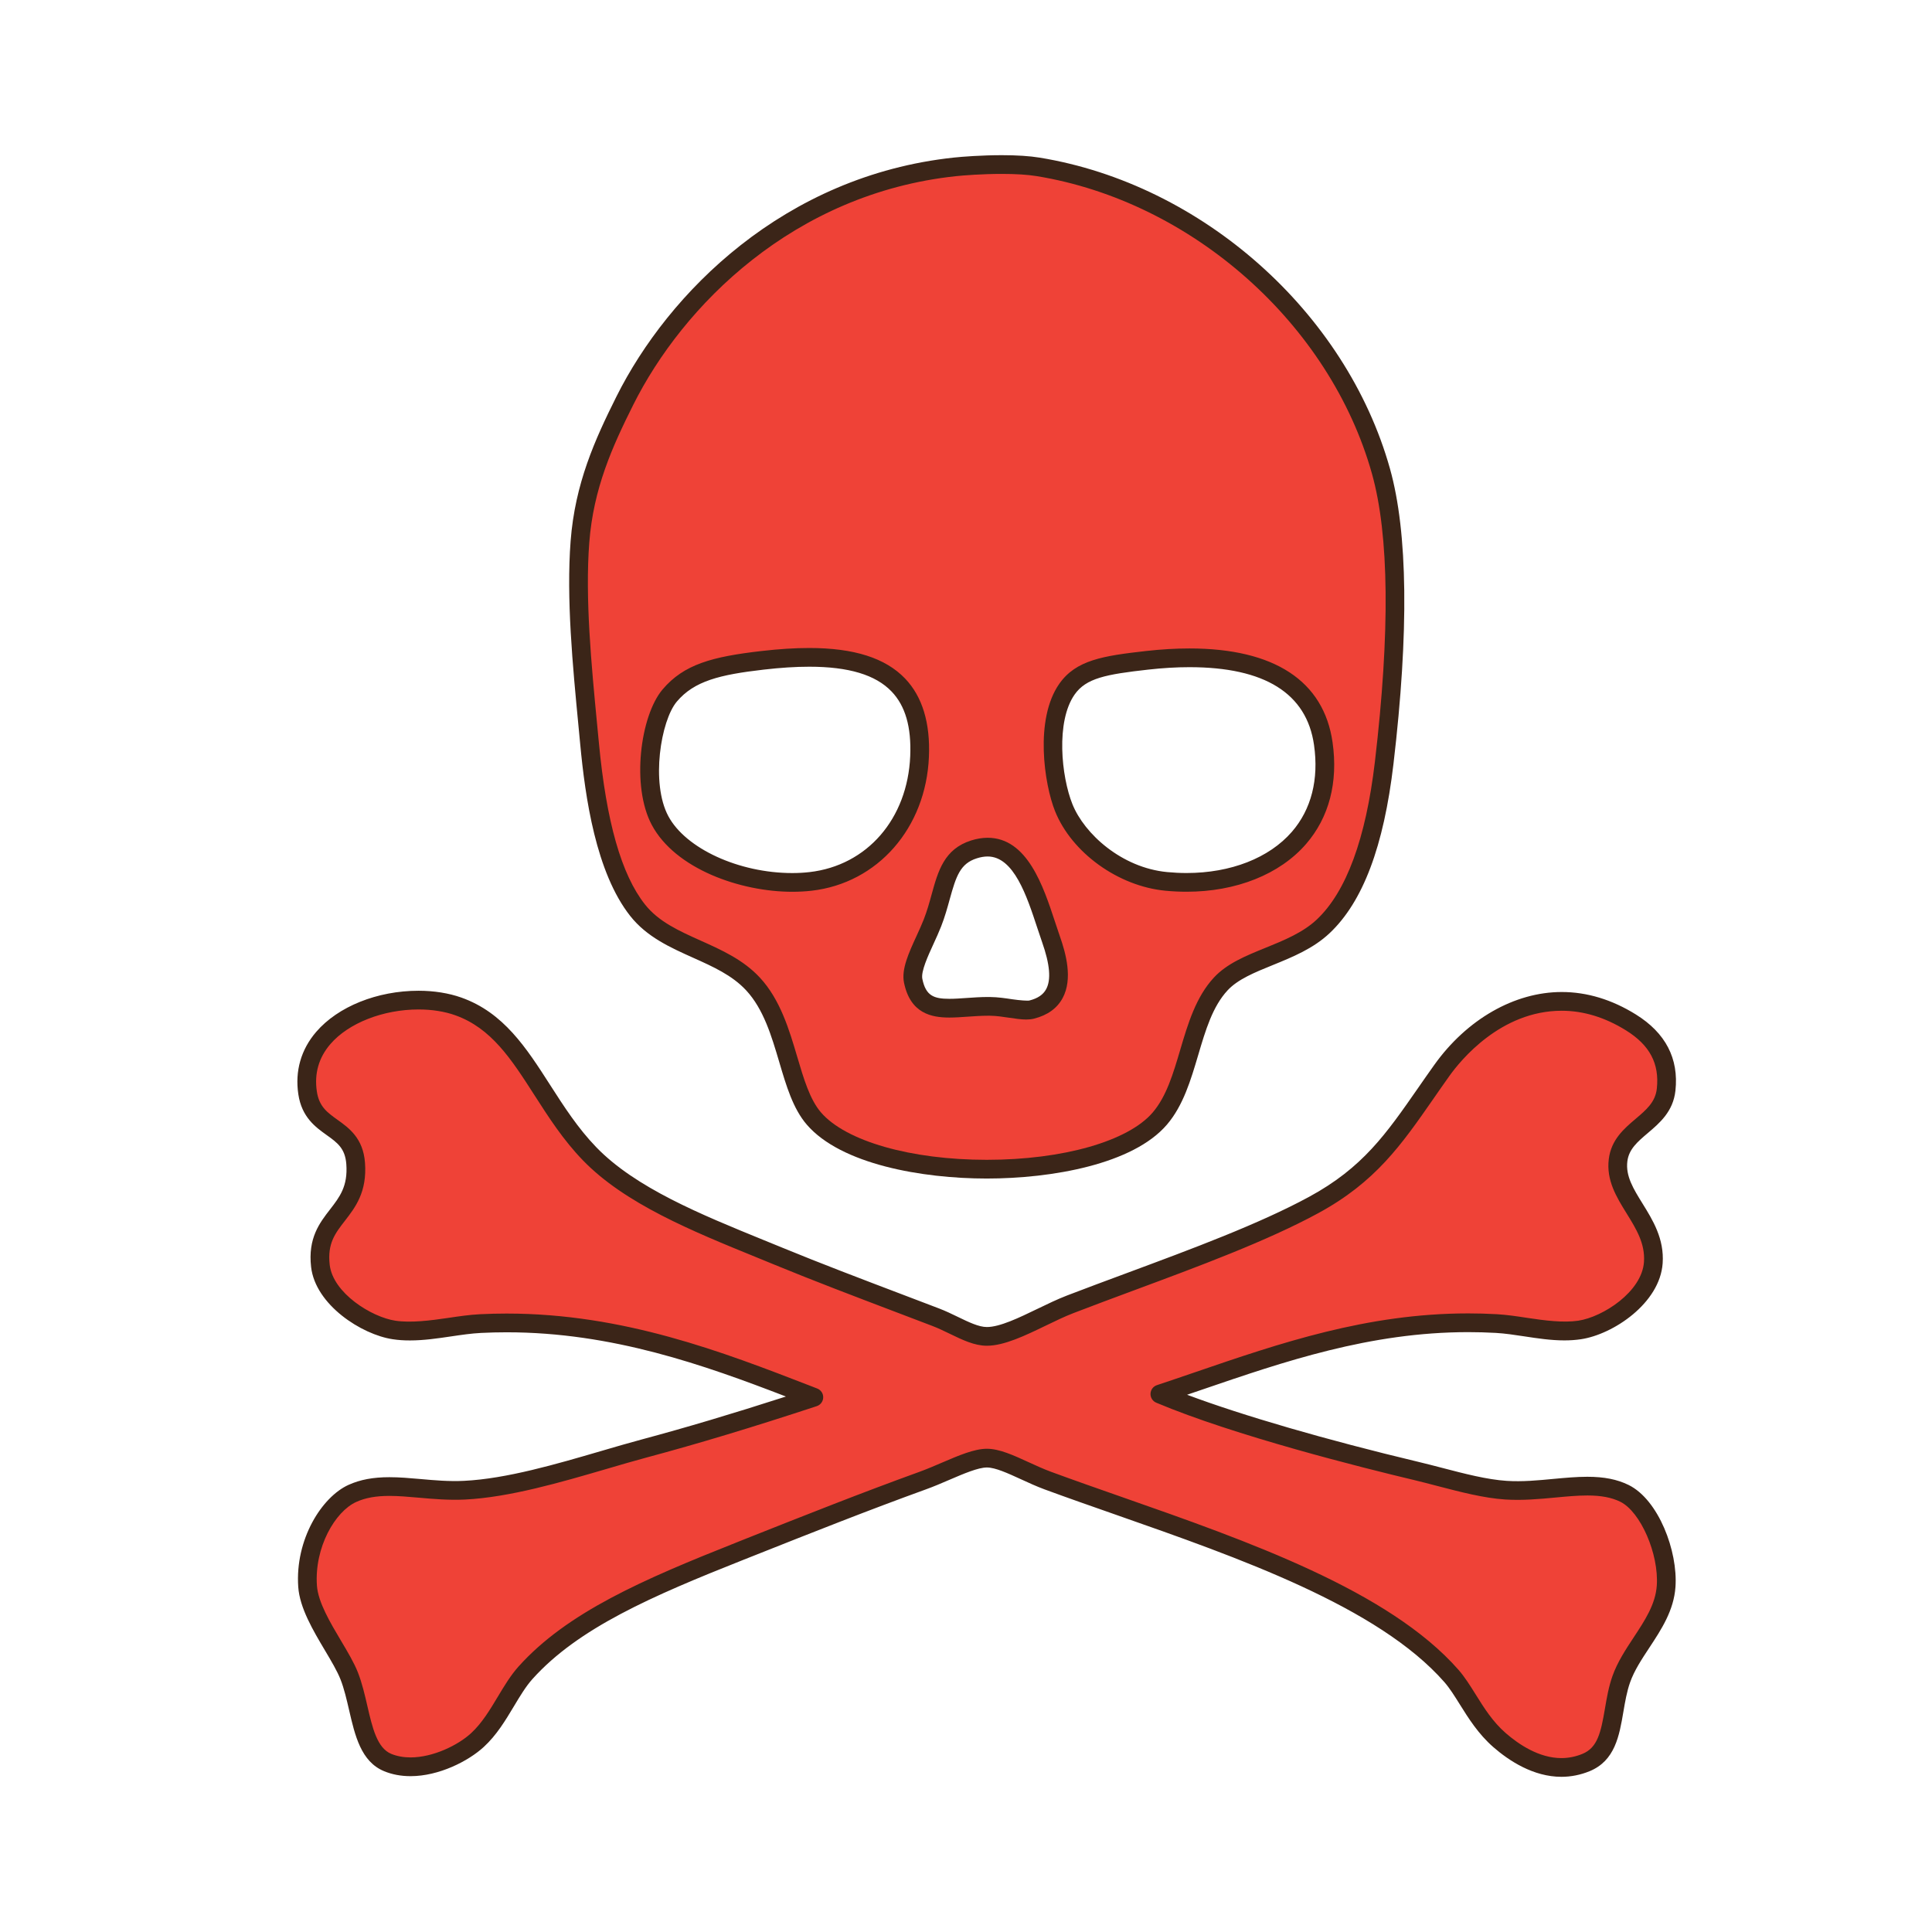
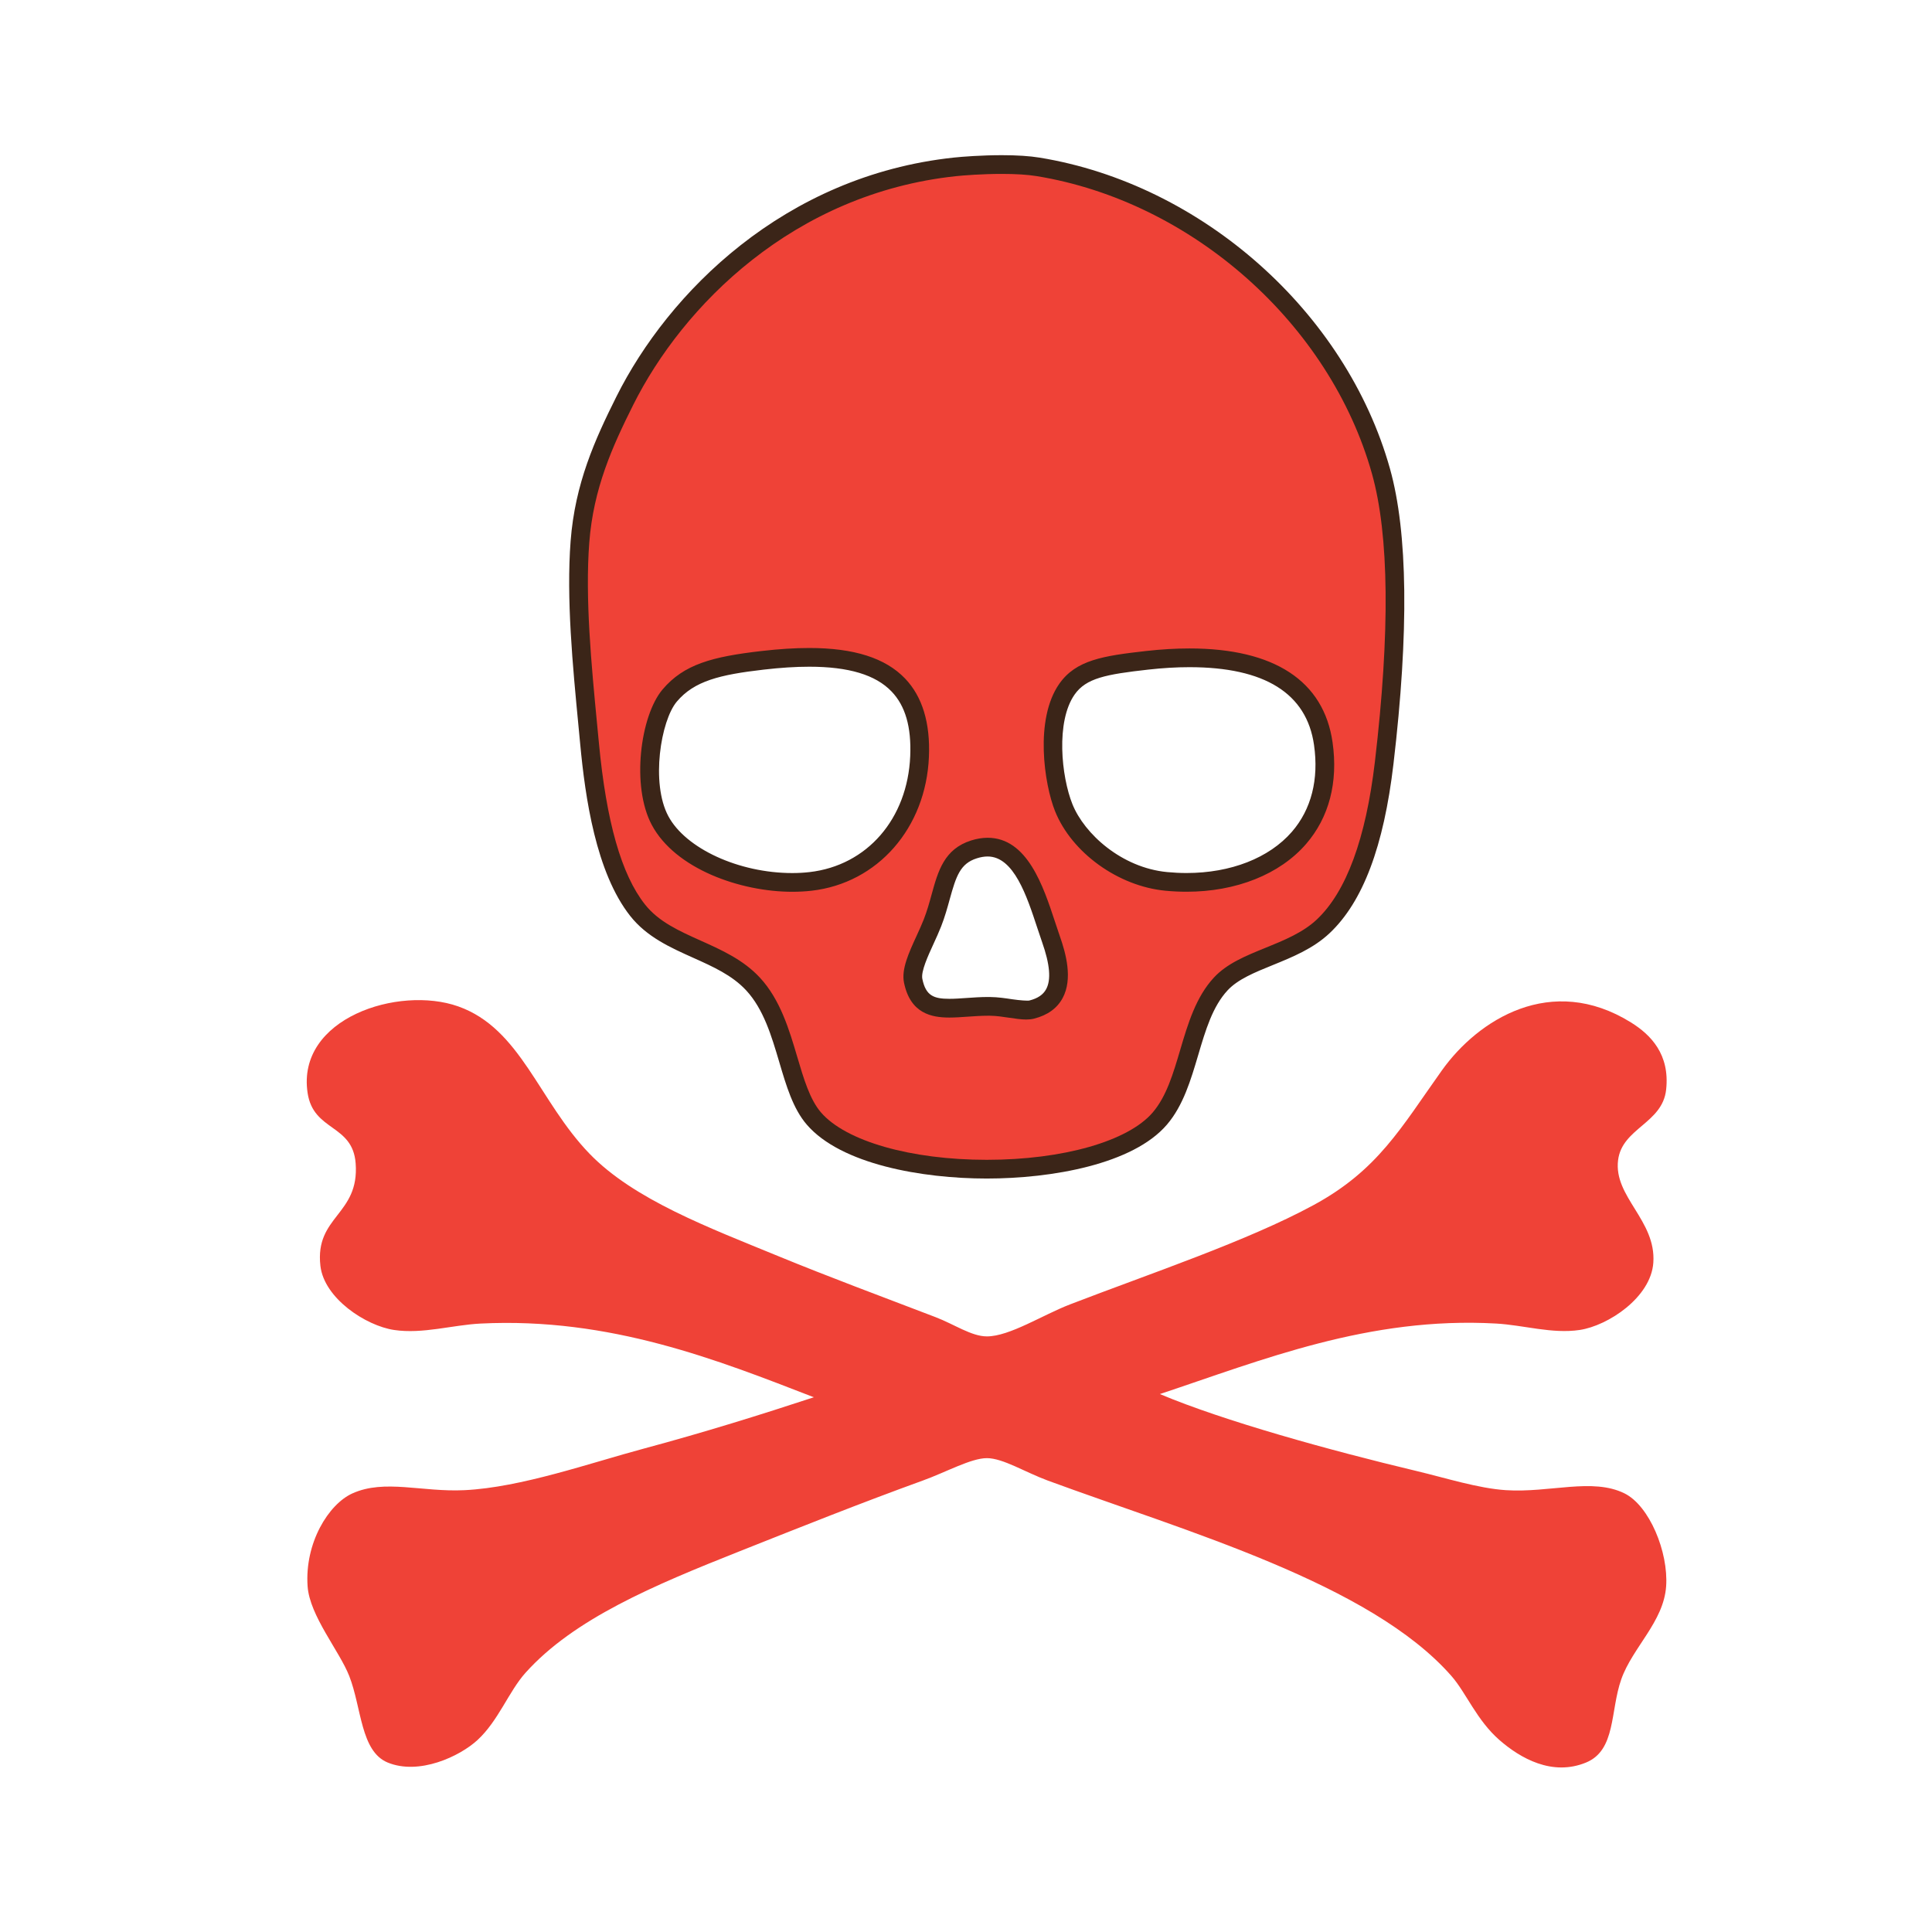
<svg xmlns="http://www.w3.org/2000/svg" version="1.1" id="Layer_1" x="0px" y="0px" width="500px" height="500px" viewBox="0 0 500 500" enable-background="new 0 0 500 500" xml:space="preserve">
  <g id="Layer_1_copy_90">
    <g>
      <g>
        <path fill="#EF4237" d="M247.109,43.188c3.536-0.377,14.52-1.151,21.554,0c41.792,6.824,77.911,40.182,88.729,78.777     c5.632,20.083,3.756,50.61,0.828,75.46c-2.049,17.454-6.521,33.578-15.755,42.289c-7.807,7.375-20.438,8.368-26.534,14.927     c-8.371,9.012-7.812,25.506-15.753,34.821c-14.851,17.414-74.434,17.567-89.557,0c-6.967-8.099-6.631-24.997-15.755-34.821     c-8.257-8.892-22.34-9.57-29.854-19.075c-8.125-10.274-11.044-28.355-12.436-43.115c-1.562-16.552-3.734-36.084-2.487-52.244     c1.148-14.919,6.551-26.369,11.606-36.485C176.304,74.497,206.589,47.521,247.109,43.188z M173.309,180.012     c-4.976,5.896-7.391,23.164-2.489,32.341c5.932,11.102,24.502,17.418,38.974,15.754c16.259-1.875,27.474-15.254,28.194-32.341     c0.978-23.199-15.624-27.759-40.633-24.878C185.027,172.31,178.223,174.181,173.309,180.012z M276.127,178.352     c-5.652,8.056-3.709,23.522-0.827,30.682c3.696,9.188,14.599,17.93,26.533,19.074c23.549,2.249,44.214-10.606,40.632-35.656     c-2.684-18.798-21.515-24.266-45.607-21.562C286.037,172.105,279.805,173.115,276.127,178.352z M241.302,238.886     c-2.011,5.13-5.727,11.237-4.975,14.927c2.021,9.905,10.432,6.521,19.905,6.637c4.162,0.046,8.406,1.425,10.774,0.826     c9.169-2.316,7.433-11.259,4.976-18.241c-3.539-10.051-7.365-27.165-19.9-23.222C244.19,222.3,244.672,230.302,241.302,238.886z" />
        <path fill="#3B2518" d="M255.374,305.004c-16.71,0-37.728-3.666-46.587-13.96c-3.558-4.136-5.287-9.985-7.116-16.178     c-1.995-6.739-4.055-13.706-8.58-18.578c-3.62-3.894-8.53-6.1-13.733-8.433c-5.88-2.638-11.961-5.368-16.243-10.783     c-8.915-11.28-11.66-30.739-12.951-44.395l-0.455-4.78c-1.49-15.485-3.176-33.042-2.035-47.876     c1.147-14.908,6.264-26.191,11.855-37.386c13.406-26.822,43.387-57.161,87.319-61.855c2.16-0.231,7.197-0.62,12.423-0.62     c3.9,0,7.194,0.211,9.785,0.635c42.023,6.863,79.306,39.97,90.67,80.514c4.62,16.494,4.926,42.196,0.901,76.397     c-2.508,21.342-7.906,35.661-16.499,43.771c-4.26,4.025-9.601,6.193-14.766,8.296c-4.628,1.879-8.995,3.654-11.655,6.515     c-3.898,4.198-5.713,10.313-7.626,16.795c-1.895,6.396-3.851,13.013-8.064,17.949     C293.232,301.334,272.164,305.004,255.374,305.004z M259.271,45.006c-5.021,0-9.849,0.373-11.906,0.589     c-41.991,4.491-70.667,33.531-83.498,59.21c-5.373,10.745-10.28,21.555-11.361,35.587c-1.112,14.422,0.555,31.752,2.024,47.044     l0.46,4.787c1.929,20.449,5.83,34.132,11.926,41.845c3.547,4.486,8.834,6.855,14.43,9.369c5.411,2.426,11.007,4.938,15.296,9.555     c5.3,5.703,7.627,13.562,9.676,20.499c1.678,5.681,3.265,11.044,6.141,14.392c6.421,7.456,23.269,12.277,42.917,12.277     c19.739,0,36.601-4.818,42.959-12.271c3.543-4.154,5.272-9.996,7.102-16.182c1.99-6.729,4.052-13.689,8.723-18.716     c3.393-3.651,8.244-5.622,13.383-7.709c4.748-1.933,9.663-3.928,13.263-7.329c7.629-7.198,12.673-20.926,15.017-40.813     c3.946-33.566,3.692-58.64-0.755-74.521c-10.872-38.792-46.563-70.475-86.787-77.04     C265.943,45.198,262.914,45.006,259.271,45.006z M265.575,263.85c-1.324,0-2.8-0.226-4.359-0.455     c-1.651-0.25-3.36-0.506-5.01-0.523l-0.442-0.004c-1.811,0-3.605,0.127-5.339,0.246c-1.646,0.115-3.204,0.228-4.706,0.228     c-4.621,0-10.131-1.028-11.764-9.046c-0.705-3.458,1.216-7.648,3.249-12.081c0.655-1.432,1.313-2.857,1.842-4.212     c0.87-2.214,1.479-4.406,2.061-6.528c1.667-6.05,3.246-11.765,10.25-13.972c1.457-0.458,2.885-0.689,4.244-0.689     c10.278,0,14.414,12.569,17.438,21.754c0.42,1.282,0.829,2.519,1.229,3.662c1.596,4.521,3.404,11.106,0.754,16.046     c-1.431,2.67-3.927,4.469-7.42,5.35C267.004,263.775,266.341,263.85,265.575,263.85z M255.764,258.02l0.496,0.008     c1.986,0.021,3.946,0.313,5.674,0.576c2.014,0.297,4.043,0.436,4.479,0.323c2.146-0.543,3.568-1.502,4.334-2.942     c1.314-2.44,0.969-6.411-1.05-12.149c-0.412-1.171-0.828-2.438-1.265-3.755c-2.699-8.206-6.058-18.423-12.832-18.423     c-0.861,0-1.805,0.154-2.791,0.47c-4.29,1.347-5.36,4.575-7.032,10.636c-0.589,2.134-1.256,4.56-2.219,7.005     c-0.562,1.441-1.256,2.951-1.949,4.467c-1.47,3.2-3.296,7.182-2.911,9.092c0.898,4.396,2.977,5.164,7.021,5.164     c1.363,0,2.828-0.104,4.367-0.212C251.902,258.154,253.779,258.02,255.764,258.02z M205.048,230.792h-0.003     c-13.479,0-30.293-5.942-36.361-17.299c-5.35-10.012-2.978-28.231,2.772-35.044c5.541-6.57,12.974-8.511,25.624-9.966     c4.583-0.528,8.628-0.782,12.351-0.782c11.593,0,19.706,2.584,24.801,7.898c4.467,4.664,6.547,11.484,6.174,20.268     c-0.778,18.432-13.253,32.681-30.335,34.648C208.456,230.699,206.767,230.792,205.048,230.792z M209.431,172.545     c-3.539,0-7.398,0.246-11.795,0.754c-11.38,1.309-17.982,2.946-22.476,8.276c-4.154,4.926-6.767,21.104-2.202,29.634     c4.486,8.402,18.283,14.737,32.087,14.737h0.003c1.533,0,3.035-0.084,4.468-0.25c14.896-1.714,25.363-13.783,26.049-30.03     c0.318-7.525-1.259-12.99-4.833-16.714C226.603,174.643,219.633,172.545,209.431,172.545z M307.086,230.78c0,0,0,0-0.004,0     c-1.803,0-3.647-0.085-5.48-0.262c-12.215-1.167-24.224-9.824-28.553-20.58c-2.799-6.967-5.352-23.788,1.096-32.977     c4.321-6.158,11.346-7.232,22.443-8.48c3.929-0.443,7.706-0.663,11.229-0.663c21.967,0,34.773,8.399,37.047,24.289     c1.479,10.343-0.897,19.448-6.863,26.33C331.197,226.281,319.93,230.78,307.086,230.78z M307.817,172.664     c-3.344,0-6.939,0.212-10.691,0.635c-10.937,1.225-16.043,2.207-19.017,6.447c-4.9,6.985-3.445,21.219-0.562,28.386     c3.084,7.671,12.728,16.437,24.515,17.561c1.681,0.162,3.371,0.243,5.02,0.243c0.004,0,0.004,0,0.004,0     c11.438,0,21.372-3.889,27.258-10.671c5.018-5.788,7.001-13.559,5.723-22.471C338.161,179.434,327.308,172.664,307.817,172.664z" />
      </g>
      <g>
        <path fill="#EF4237" d="M300.178,360.781c16.51,6.963,43.912,14.55,66.337,19.896c7.723,1.841,16.057,4.513,23.219,4.976     c11.342,0.732,22.375-3.272,30.683,0.832c6.457,3.188,11.398,15.205,10.778,24.045c-0.641,9.197-8.695,15.821-11.607,24.056     c-2.899,8.202-1.34,18.354-9.123,21.557c-8.764,3.605-17.005-1.115-22.39-5.806c-5.927-5.169-8.611-12.217-12.438-16.584     c-21.022-23.977-68.614-37.377-104.479-50.587c-5.815-2.142-11.606-5.8-15.755-5.8c-4.102,0-10.547,3.619-16.586,5.8     c-15.866,5.746-31.594,12.022-47.265,18.246c-22.415,8.896-43.02,17.537-55.558,31.51c-4.333,4.829-7.005,12.416-12.439,17.415     c-4.599,4.229-15.1,9.149-23.218,5.806c-7.036-2.896-6.735-14.171-9.952-22.39c-2.525-6.453-10.247-15.597-10.779-23.222     c-0.781-11.199,5.401-21.249,11.608-24.046c8.314-3.75,18.019-0.285,29.025-0.832c14.66-0.717,32.402-7.01,46.436-10.774     c15.717-4.222,30.307-8.788,43.948-13.271c-24.762-9.58-52.655-20.748-86.239-19.073c-7.257,0.364-14.994,2.762-22.388,1.661     c-7.343-1.098-18.11-8.192-19.074-16.588c-1.479-12.928,10.133-13.154,9.123-26.532c-0.774-10.229-10.937-8.195-12.439-18.243     c-2.896-19.348,23.569-27.835,38.973-22.382c16.234,5.741,20.824,24.512,34.001,38.138     c11.508,11.902,31.063,19.188,48.925,26.533c12.708,5.227,26.395,10.314,40.629,15.758c4.821,1.842,9.288,4.977,13.271,4.977     c5.873,0,14.443-5.559,21.557-8.295c20.701-7.977,45.791-16.349,63.023-25.707c16.629-9.03,22.602-20.002,33.165-34.824     c9.386-13.162,28.341-25.217,48.927-12.436c5.153,3.2,10.117,8.26,9.12,17.406c-0.951,8.758-11.393,9.924-12.437,18.243     c-1.192,9.504,9.882,15.581,9.121,26.537c-0.625,9.008-11.733,16.317-19.07,17.415c-7.117,1.062-14.546-1.262-21.562-1.661     C354.219,340.659,326.499,352.034,300.178,360.781z" />
-         <path fill="#3B2518" d="M404.093,459.838c-7.272,0-13.594-4.175-17.609-7.679c-3.891-3.392-6.438-7.471-8.688-11.069     c-1.347-2.155-2.619-4.188-3.977-5.745c-17.157-19.555-53.202-32.179-85.008-43.323c-6.367-2.228-12.586-4.405-18.492-6.578     c-2.098-0.776-4.143-1.717-6.121-2.627c-3.399-1.555-6.608-3.033-8.795-3.033c-2.27,0-6.05,1.625-9.706,3.195     c-1.979,0.854-4.024,1.733-6.058,2.465c-14.868,5.385-29.851,11.33-44.337,17.084l-2.857,1.132     c-23.703,9.403-42.781,17.654-54.65,30.878c-1.725,1.926-3.215,4.414-4.794,7.048c-2.202,3.674-4.479,7.471-7.807,10.527     c-3.951,3.637-11.564,7.556-18.947,7.556c-2.465,0-4.765-0.43-6.836-1.285c-5.987-2.464-7.552-9.25-9.065-15.819     c-0.627-2.71-1.274-5.522-2.218-7.926c-0.848-2.165-2.403-4.782-4.053-7.556c-3.053-5.138-6.511-10.96-6.889-16.383     c-0.854-12.309,6.101-23.299,13.033-26.426c2.995-1.35,6.35-1.979,10.555-1.979c2.627,0,5.272,0.231,8.072,0.478     c3.62,0.324,7.379,0.664,11.272,0.463c10.918-0.531,23.93-4.344,35.413-7.702c3.651-1.069,7.187-2.103,10.515-2.995     c11.648-3.127,23.383-6.625,37.35-11.123c-21.122-8.131-44.892-16.622-72.26-16.622c-2.207,0-4.438,0.054-6.631,0.164     c-2.519,0.125-5.093,0.506-7.818,0.909c-3.443,0.509-7.002,1.035-10.575,1.035c-1.594,0.005-3.058-0.098-4.476-0.312     c-8.064-1.204-20.002-8.903-21.123-18.704c-0.851-7.46,2.203-11.406,4.898-14.884c2.492-3.22,4.649-6.004,4.215-11.747     c-0.31-4.082-2.318-5.521-5.101-7.516c-2.864-2.049-6.432-4.605-7.316-10.551c-0.905-6.006,0.701-11.59,4.63-16.149     c5.648-6.562,15.804-10.638,26.495-10.638c3.97,0,7.794,0.609,11.051,1.762c10.962,3.881,16.823,13.008,23.023,22.674     c3.523,5.484,7.165,11.161,11.911,16.062c10.154,10.506,27.063,17.398,43.412,24.064l4.691,1.914     c9.947,4.092,20.402,8.064,31.474,12.271l9.101,3.465c1.713,0.654,3.342,1.439,4.917,2.203c2.773,1.344,5.398,2.615,7.486,2.615     c3.365,0,8.312-2.394,13.09-4.703c2.527-1.221,5.141-2.483,7.595-3.433c4.972-1.911,10.194-3.851,15.501-5.817     c16.856-6.258,34.289-12.724,47.236-19.756c13.841-7.518,19.863-16.187,28.2-28.183c1.324-1.906,2.692-3.878,4.152-5.92     c8.435-11.83,20.77-18.89,32.999-18.89c6.523,0,12.974,1.949,19.177,5.804c7.706,4.784,11.152,11.419,10.253,19.726     c-0.589,5.411-4.086,8.377-7.171,10.992c-2.614,2.223-4.879,4.137-5.271,7.289c-0.48,3.828,1.567,7.129,3.937,10.952     c2.643,4.271,5.639,9.106,5.198,15.45c-0.716,10.32-12.79,18.396-21.131,19.645c-1.362,0.204-2.77,0.305-4.301,0.305     c-3.486,0-6.959-0.526-10.314-1.039c-2.595-0.394-5.044-0.764-7.438-0.901c-2.356-0.132-4.753-0.199-7.125-0.199     c-25.433,0-47.618,7.599-69.072,14.945c-1.234,0.42-2.468,0.844-3.697,1.261c14.369,5.384,36.06,11.691,59.861,17.368     c2.026,0.478,4.099,1.024,6.182,1.563c5.688,1.485,11.568,3.019,16.629,3.351c4.104,0.271,8.229-0.132,12.203-0.509     c3.026-0.277,5.885-0.547,8.7-0.547c4.354,0,7.755,0.672,10.698,2.125c7.724,3.812,12.771,17.084,12.123,26.389     c-0.426,6.101-3.651,10.998-6.768,15.728c-2.003,3.035-3.896,5.908-4.977,8.966c-0.839,2.363-1.294,5.028-1.732,7.595     c-1.062,6.238-2.164,12.685-8.749,15.396C409.039,459.344,406.585,459.838,404.093,459.838z M255.4,374.938     c3.246,0,6.925,1.695,10.817,3.481c1.896,0.87,3.854,1.765,5.772,2.474c5.881,2.164,12.076,4.334,18.42,6.555     c32.368,11.337,69.053,24.191,87.048,44.701c1.618,1.849,2.993,4.053,4.444,6.369c2.169,3.481,4.418,7.072,7.765,9.99     c3.392,2.957,8.652,6.485,14.425,6.485c1.857,0,3.69-0.37,5.449-1.095c3.909-1.609,4.756-5.507,5.82-11.723     c0.473-2.771,0.962-5.646,1.94-8.402c1.278-3.612,3.419-6.869,5.495-10.014c2.903-4.404,5.643-8.562,5.98-13.4     c0.568-8.157-4.194-19.116-9.44-21.705c-2.244-1.108-4.963-1.625-8.548-1.625c-2.589,0-5.339,0.255-8.245,0.531     c-4.151,0.394-8.519,0.793-12.971,0.51c-5.526-0.354-11.63-1.949-17.537-3.49c-2.054-0.539-4.091-1.07-6.086-1.549     c-13.305-3.163-46.443-11.467-66.719-20.018c-0.93-0.394-1.52-1.324-1.479-2.332c0.038-1.008,0.701-1.887,1.656-2.205     c3.289-1.091,6.597-2.223,9.933-3.365c21.83-7.476,44.402-15.205,70.643-15.205c2.466,0,4.953,0.068,7.397,0.207     c2.626,0.152,5.303,0.555,7.893,0.953c4.488,0.682,9.325,1.302,13.17,0.73c6.423-0.963,16.482-7.511,17.014-15.188     c0.335-4.787-2.006-8.565-4.48-12.562c-2.615-4.217-5.316-8.58-4.622-14.105c0.628-5.025,3.984-7.873,6.942-10.383     c2.742-2.324,5.109-4.328,5.488-7.822c0.704-6.473-1.834-11.264-7.992-15.084c-5.421-3.369-11.014-5.074-16.62-5.074     c-15.81,0-26.235,12.9-29.054,16.855c-1.447,2.028-2.807,3.981-4.116,5.873c-8.391,12.07-15.019,21.605-29.868,29.676     c-13.256,7.197-30.847,13.725-47.867,20.035c-5.283,1.965-10.492,3.895-15.439,5.805c-2.27,0.871-4.791,2.092-7.229,3.271     c-5.271,2.546-10.722,5.183-15.199,5.183c-3.201,0-6.308-1.5-9.598-3.096c-1.482-0.721-3.015-1.459-4.536-2.037l-9.093-3.461     c-11.099-4.223-21.589-8.203-31.594-12.32l-4.675-1.916c-16.817-6.85-34.205-13.938-45.069-25.176     c-5.083-5.252-8.854-11.135-12.504-16.817c-5.992-9.335-11.164-17.396-20.561-20.72c-2.746-0.975-6.012-1.485-9.438-1.485     c-9.182,0-18.14,3.517-22.826,8.954c-3.021,3.508-4.201,7.636-3.508,12.27c0.585,3.92,2.688,5.426,5.35,7.334     c2.953,2.112,6.631,4.75,7.108,11.086c0.57,7.602-2.503,11.57-5.219,15.075c-2.537,3.277-4.54,5.866-3.912,11.368     c0.837,7.29,10.798,13.533,17.021,14.467c3.974,0.588,8.98-0.039,13.625-0.725c2.722-0.406,5.534-0.825,8.287-0.96     c2.275-0.116,4.592-0.169,6.875-0.169c30.25,0,55.909,9.931,78.546,18.695l1.817,0.705c0.955,0.371,1.575,1.295,1.544,2.319     c-0.022,1.024-0.692,1.919-1.664,2.242c-16.989,5.583-30.585,9.681-44.074,13.302c-3.297,0.887-6.797,1.91-10.414,2.973     c-11.741,3.436-25.046,7.324-36.537,7.896c-4.195,0.2-8.158-0.14-11.932-0.478c-2.692-0.238-5.233-0.463-7.648-0.463     c-3.492,0-6.216,0.492-8.564,1.557c-5.476,2.465-10.878,11.761-10.189,21.666c0.296,4.275,3.446,9.572,6.22,14.242     c1.755,2.948,3.41,5.729,4.401,8.264c1.069,2.742,1.759,5.722,2.426,8.611c1.295,5.613,2.515,10.912,6.188,12.423     c1.486,0.607,3.166,0.917,4.991,0.917c5.814,0,12.281-3.15,15.666-6.271c2.815-2.587,4.906-6.077,6.932-9.458     c1.626-2.712,3.308-5.514,5.345-7.787c12.574-14.01,32.164-22.497,56.472-32.141l2.851-1.14     c14.522-5.76,29.542-11.729,44.479-17.129c1.898-0.693,3.878-1.541,5.796-2.365C248.08,376.688,252.135,374.938,255.4,374.938z" />
      </g>
    </g>
  </g>
</svg>